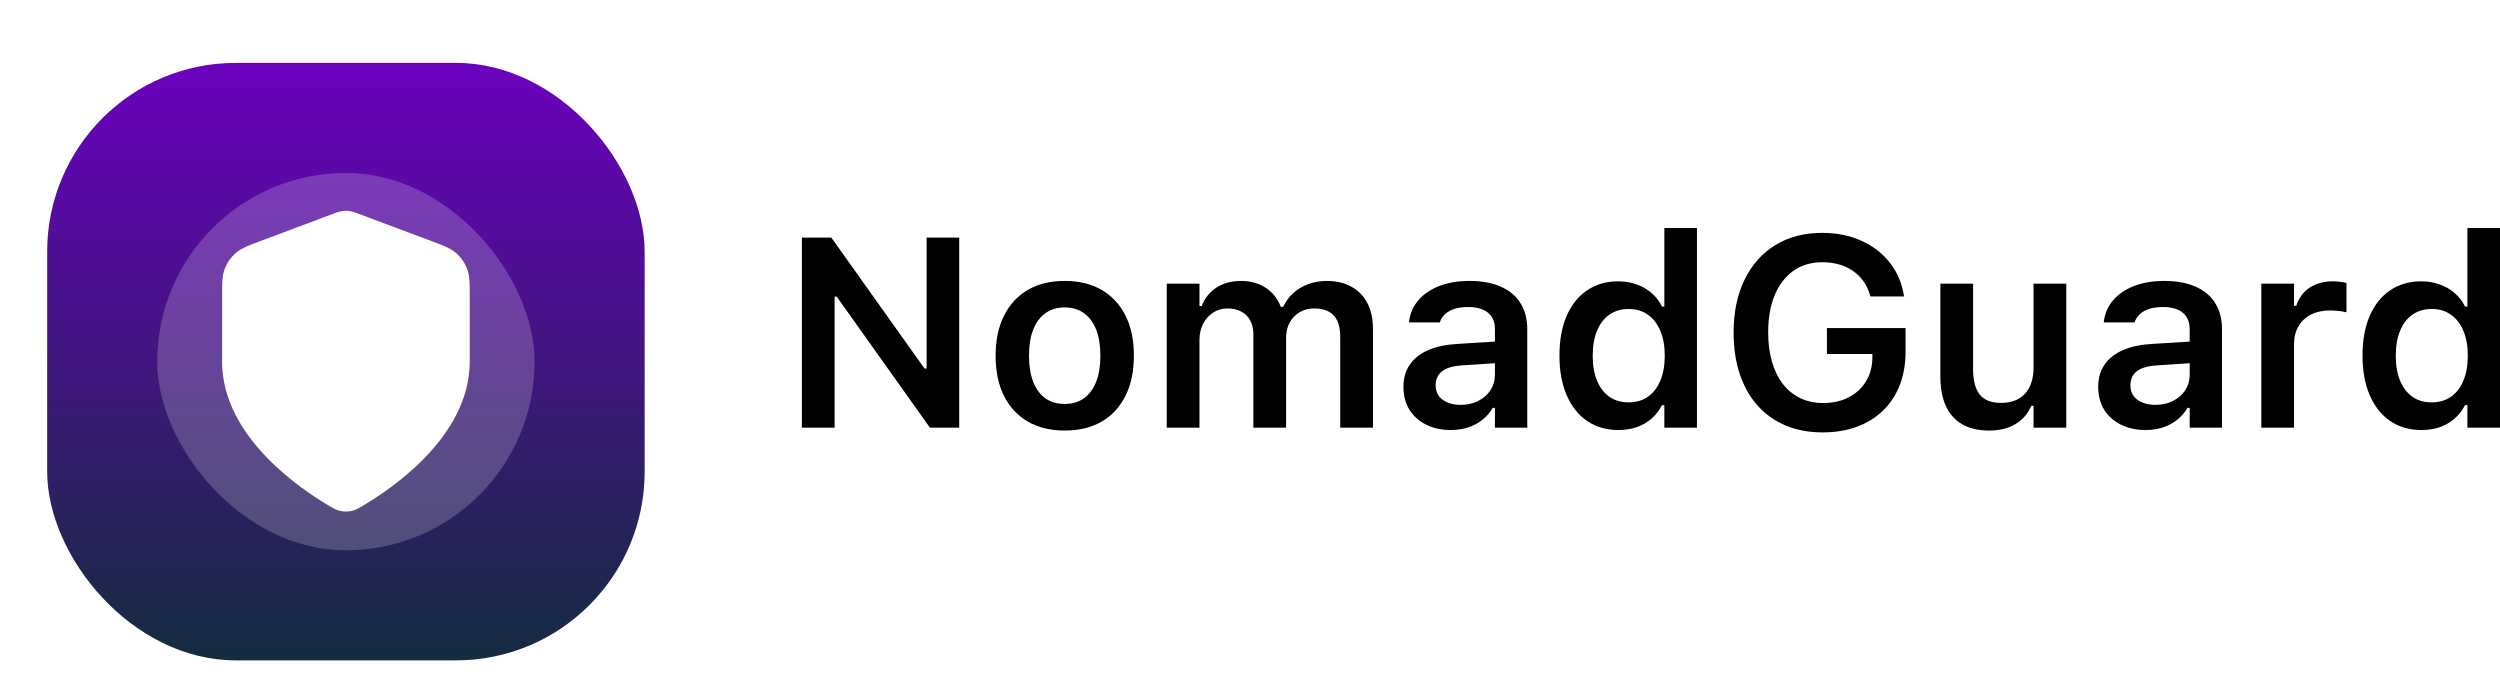
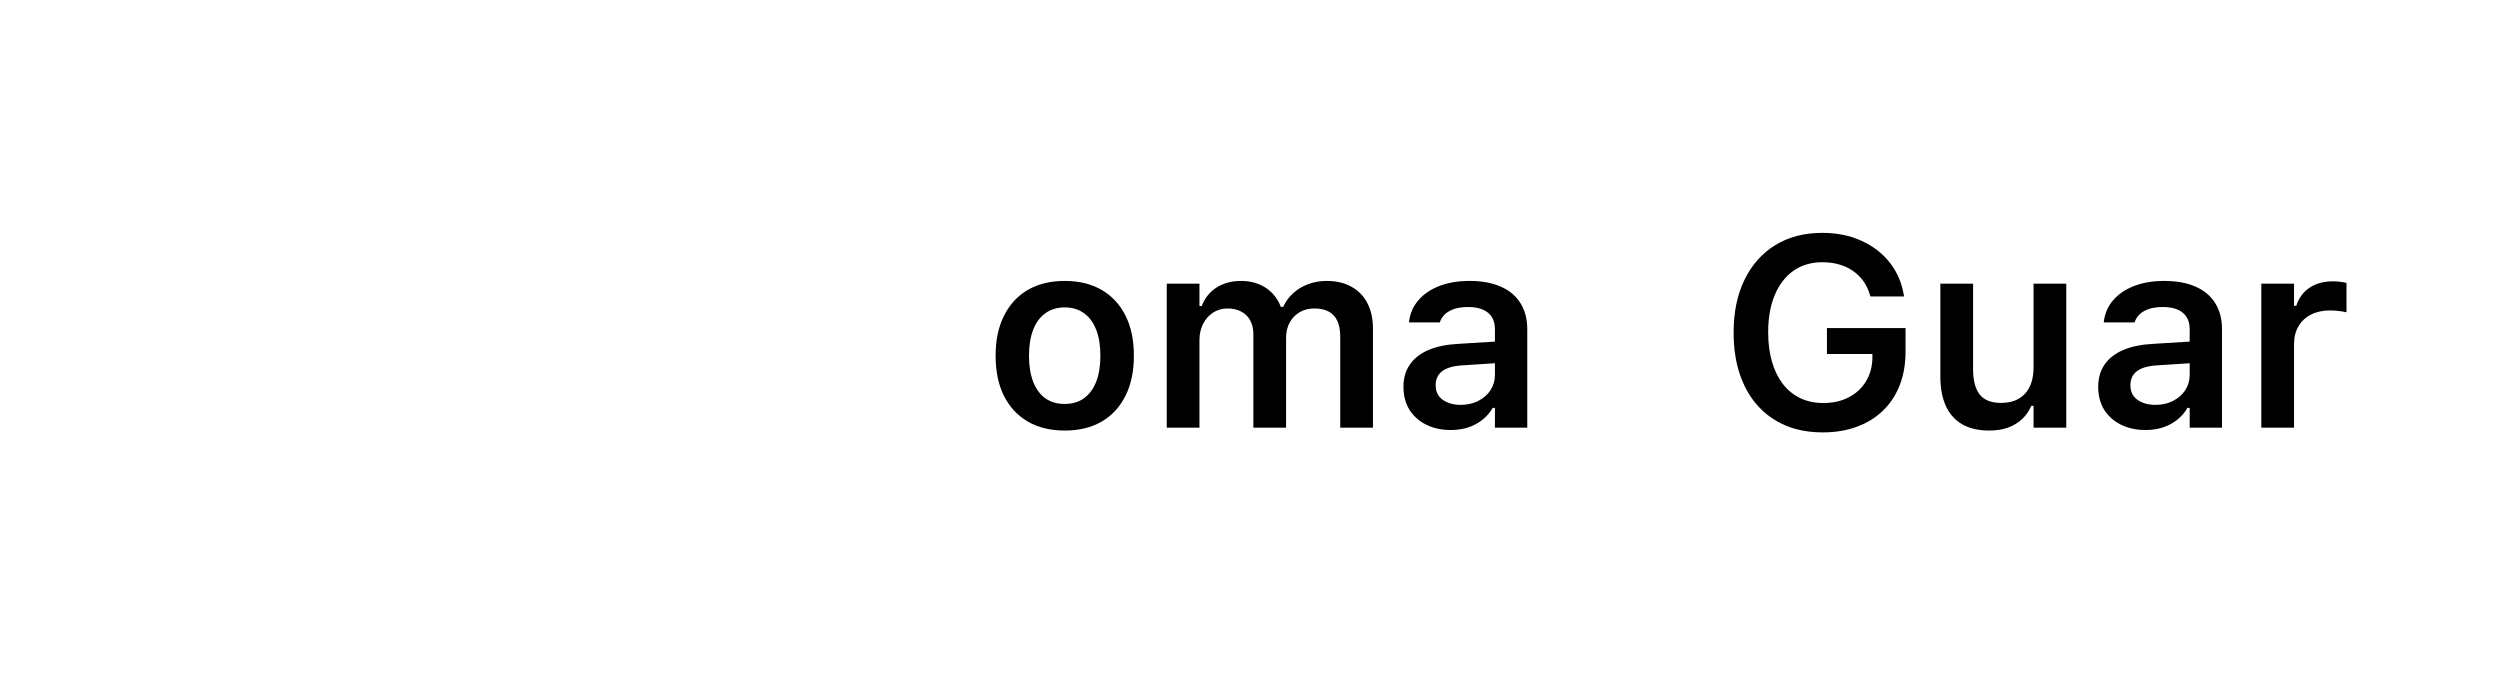
<svg xmlns="http://www.w3.org/2000/svg" width="159" height="44" viewBox="0 0 159 44" fill="none">
  <g filter="url(#filter0_dd_7513_2695)">
    <rect x="3" y="2" width="38" height="38" rx="12" fill="white" />
-     <rect x="3" y="2" width="38" height="38" rx="12" fill="url(#paint0_linear_7513_2695)" />
    <g filter="url(#filter1_b_7513_2695)">
-       <rect x="10" y="9" width="24" height="24" rx="12" fill="white" fill-opacity="0.2" />
-     </g>
+       </g>
    <path d="M22.622 29.563C24.357 28.551 29.125 25.372 29.125 21V16.741C29.125 16.029 29.125 15.673 29.009 15.367C28.906 15.096 28.738 14.855 28.521 14.664C28.276 14.447 27.942 14.322 27.276 14.072L22.5 12.281C22.315 12.212 22.223 12.177 22.127 12.164C22.043 12.151 21.957 12.151 21.873 12.164C21.777 12.177 21.685 12.212 21.5 12.281L16.724 14.072C16.058 14.322 15.724 14.447 15.479 14.664C15.261 14.855 15.094 15.096 14.992 15.367C14.875 15.673 14.875 16.029 14.875 16.741V21C14.875 25.372 19.643 28.551 21.378 29.563C21.576 29.678 21.674 29.736 21.813 29.766C21.921 29.789 22.079 29.789 22.187 29.766C22.326 29.736 22.424 29.678 22.622 29.563Z" fill="white" />
    <path d="M22 12.539V29.461M29.125 21C29.125 25.372 24.357 28.551 22.622 29.563C22.424 29.678 22.326 29.736 22.187 29.766C22.079 29.789 21.921 29.789 21.813 29.766C21.674 29.736 21.576 29.678 21.378 29.563C19.643 28.551 14.875 25.372 14.875 21V16.741C14.875 16.029 14.875 15.673 14.992 15.367C15.094 15.096 15.261 14.855 15.479 14.664C15.724 14.447 16.058 14.322 16.724 14.072L21.5 12.281C21.685 12.212 21.777 12.177 21.873 12.164C21.957 12.151 22.043 12.151 22.127 12.164C22.223 12.177 22.315 12.212 22.5 12.281L27.276 14.072C27.942 14.322 28.276 14.447 28.521 14.664C28.738 14.855 28.906 15.096 29.009 15.367C29.125 15.673 29.125 16.029 29.125 16.741V21Z" stroke="white" stroke-width="1.5" stroke-linecap="round" stroke-linejoin="round" />
  </g>
-   <path d="M51 27.198V15.111H52.872L59.342 24.2L57.855 23.438H58.933V15.111H61.006V27.198H59.142L52.672 18.102L54.16 18.864H53.081V27.198H51Z" fill="black" />
  <path d="M67.718 27.383C66.81 27.383 66.027 27.193 65.369 26.813C64.712 26.428 64.205 25.881 63.848 25.171C63.497 24.462 63.321 23.613 63.321 22.625V22.608C63.321 21.631 63.5 20.788 63.856 20.079C64.213 19.364 64.717 18.817 65.369 18.437C66.027 18.057 66.81 17.867 67.718 17.867C68.627 17.867 69.407 18.057 70.059 18.437C70.716 18.817 71.224 19.361 71.58 20.07C71.937 20.779 72.115 21.625 72.115 22.608V22.625C72.115 23.613 71.937 24.462 71.58 25.171C71.229 25.881 70.725 26.428 70.067 26.813C69.415 27.193 68.632 27.383 67.718 27.383ZM67.718 25.691C68.198 25.691 68.604 25.571 68.939 25.331C69.279 25.085 69.538 24.736 69.716 24.284C69.894 23.826 69.984 23.276 69.984 22.633V22.617C69.984 21.969 69.894 21.419 69.716 20.966C69.538 20.509 69.279 20.16 68.939 19.919C68.604 19.674 68.198 19.551 67.718 19.551C67.239 19.551 66.829 19.674 66.49 19.919C66.15 20.16 65.89 20.509 65.712 20.966C65.534 21.419 65.445 21.969 65.445 22.617V22.633C65.445 23.276 65.534 23.826 65.712 24.284C65.89 24.741 66.147 25.09 66.481 25.331C66.821 25.571 67.233 25.691 67.718 25.691Z" fill="black" />
  <path d="M74.205 27.198V18.043H76.286V19.467H76.428C76.624 18.959 76.938 18.565 77.373 18.286C77.813 18.007 78.334 17.867 78.936 17.867C79.349 17.867 79.719 17.934 80.048 18.068C80.382 18.202 80.669 18.392 80.909 18.638C81.149 18.884 81.332 19.177 81.461 19.517H81.611C81.762 19.188 81.971 18.9 82.238 18.655C82.511 18.403 82.829 18.211 83.191 18.077C83.559 17.937 83.954 17.867 84.378 17.867C84.991 17.867 85.515 17.99 85.95 18.236C86.39 18.476 86.727 18.822 86.961 19.274C87.201 19.727 87.32 20.268 87.32 20.899V27.198H85.239V21.41C85.239 21.008 85.178 20.676 85.055 20.414C84.938 20.151 84.757 19.953 84.512 19.819C84.267 19.685 83.957 19.618 83.584 19.618C83.222 19.618 82.907 19.702 82.639 19.869C82.372 20.031 82.163 20.252 82.012 20.531C81.868 20.81 81.795 21.126 81.795 21.477V27.198H79.714V21.26C79.714 20.919 79.647 20.626 79.513 20.38C79.385 20.134 79.195 19.947 78.945 19.819C78.699 19.685 78.407 19.618 78.067 19.618C77.727 19.618 77.42 19.707 77.147 19.886C76.88 20.059 76.668 20.299 76.512 20.606C76.362 20.908 76.286 21.248 76.286 21.628V27.198H74.205Z" fill="black" />
  <path d="M92.261 27.349C91.687 27.349 91.171 27.238 90.714 27.014C90.263 26.791 89.906 26.475 89.644 26.068C89.388 25.654 89.26 25.169 89.26 24.61V24.593C89.26 24.052 89.394 23.585 89.661 23.195C89.928 22.798 90.321 22.488 90.84 22.265C91.358 22.041 91.988 21.91 92.729 21.871L96.106 21.662V23.035L93.021 23.236C92.436 23.27 92.004 23.393 91.726 23.605C91.447 23.817 91.308 24.113 91.308 24.493V24.51C91.308 24.901 91.455 25.205 91.751 25.423C92.052 25.64 92.433 25.749 92.896 25.749C93.314 25.749 93.687 25.666 94.016 25.498C94.345 25.331 94.604 25.104 94.793 24.82C94.983 24.529 95.078 24.203 95.078 23.84V20.941C95.078 20.483 94.933 20.134 94.643 19.894C94.353 19.649 93.924 19.526 93.356 19.526C92.882 19.526 92.495 19.61 92.194 19.777C91.893 19.939 91.689 20.171 91.584 20.472L91.575 20.506H89.611L89.619 20.43C89.686 19.917 89.887 19.467 90.221 19.082C90.555 18.697 90.999 18.398 91.55 18.186C92.102 17.973 92.737 17.867 93.456 17.867C94.247 17.867 94.916 17.99 95.462 18.236C96.008 18.476 96.424 18.828 96.708 19.291C96.992 19.749 97.134 20.299 97.134 20.941V27.198H95.078V25.942H94.936C94.768 26.232 94.551 26.484 94.284 26.696C94.022 26.908 93.721 27.07 93.381 27.182C93.041 27.293 92.668 27.349 92.261 27.349Z" fill="black" />
-   <path d="M102.927 27.349C102.169 27.349 101.509 27.159 100.946 26.78C100.383 26.394 99.948 25.847 99.642 25.138C99.335 24.429 99.182 23.594 99.182 22.633V22.617C99.182 21.645 99.332 20.807 99.633 20.104C99.94 19.395 100.372 18.85 100.929 18.47C101.492 18.085 102.158 17.892 102.927 17.892C103.345 17.892 103.735 17.959 104.097 18.093C104.459 18.222 104.777 18.406 105.05 18.646C105.329 18.886 105.546 19.171 105.702 19.501H105.853V14.5H107.926V27.198H105.853V25.766H105.702C105.535 26.096 105.315 26.38 105.042 26.62C104.774 26.855 104.462 27.037 104.106 27.165C103.749 27.288 103.356 27.349 102.927 27.349ZM103.579 25.59C104.053 25.59 104.459 25.473 104.799 25.238C105.145 24.998 105.41 24.658 105.593 24.216C105.783 23.77 105.878 23.242 105.878 22.633V22.617C105.878 22.002 105.783 21.475 105.593 21.034C105.41 20.592 105.145 20.252 104.799 20.012C104.459 19.771 104.053 19.651 103.579 19.651C103.111 19.651 102.704 19.771 102.359 20.012C102.019 20.246 101.757 20.587 101.573 21.034C101.389 21.475 101.297 22.002 101.297 22.617V22.633C101.297 23.248 101.389 23.775 101.573 24.216C101.757 24.658 102.019 24.998 102.359 25.238C102.698 25.473 103.105 25.59 103.579 25.59Z" fill="black" />
  <path d="M115.925 27.5C115.05 27.5 114.265 27.355 113.568 27.064C112.872 26.768 112.275 26.344 111.779 25.791C111.289 25.238 110.913 24.574 110.651 23.798C110.389 23.016 110.258 22.136 110.258 21.159V21.142C110.258 19.852 110.489 18.736 110.952 17.792C111.414 16.843 112.066 16.108 112.908 15.589C113.755 15.07 114.75 14.81 115.892 14.81C116.823 14.81 117.653 14.977 118.383 15.312C119.119 15.642 119.72 16.105 120.189 16.703C120.657 17.295 120.955 17.985 121.083 18.772L121.1 18.856H118.96L118.935 18.772C118.74 18.107 118.377 17.594 117.848 17.231C117.319 16.862 116.667 16.678 115.892 16.678C115.19 16.678 114.58 16.859 114.061 17.222C113.549 17.585 113.153 18.099 112.874 18.764C112.596 19.428 112.456 20.215 112.456 21.126V21.142C112.456 21.835 112.537 22.457 112.699 23.01C112.86 23.563 113.092 24.035 113.393 24.426C113.699 24.817 114.067 25.116 114.496 25.322C114.931 25.529 115.418 25.632 115.959 25.632C116.572 25.632 117.11 25.512 117.572 25.272C118.04 25.032 118.405 24.697 118.667 24.267C118.935 23.837 119.074 23.337 119.085 22.767V22.516H116.193V20.866H121.192V22.374C121.192 23.155 121.069 23.862 120.824 24.493C120.579 25.124 120.225 25.663 119.762 26.11C119.305 26.556 118.751 26.9 118.099 27.14C117.452 27.38 116.728 27.5 115.925 27.5Z" fill="black" />
  <path d="M126.516 27.383C125.837 27.383 125.265 27.252 124.803 26.989C124.34 26.721 123.992 26.333 123.758 25.825C123.524 25.311 123.407 24.691 123.407 23.965V18.043H125.488V23.488C125.488 24.197 125.628 24.73 125.906 25.088C126.185 25.445 126.639 25.624 127.269 25.624C127.603 25.624 127.898 25.573 128.155 25.473C128.417 25.367 128.634 25.216 128.807 25.021C128.98 24.825 129.111 24.591 129.2 24.317C129.289 24.038 129.333 23.725 129.333 23.379V18.043H131.415V27.198H129.333V25.808H129.191C129.052 26.132 128.857 26.414 128.606 26.654C128.355 26.889 128.054 27.07 127.703 27.198C127.352 27.321 126.957 27.383 126.516 27.383Z" fill="black" />
  <path d="M136.447 27.349C135.873 27.349 135.358 27.238 134.901 27.014C134.449 26.791 134.093 26.475 133.831 26.068C133.574 25.654 133.446 25.169 133.446 24.61V24.593C133.446 24.052 133.58 23.585 133.847 23.195C134.115 22.798 134.508 22.488 135.026 22.265C135.544 22.041 136.174 21.91 136.915 21.871L140.292 21.662V23.035L137.208 23.236C136.623 23.27 136.191 23.393 135.912 23.605C135.633 23.817 135.494 24.113 135.494 24.493V24.51C135.494 24.901 135.642 25.205 135.937 25.423C136.238 25.64 136.62 25.749 137.082 25.749C137.5 25.749 137.874 25.666 138.202 25.498C138.531 25.331 138.79 25.104 138.98 24.82C139.169 24.529 139.264 24.203 139.264 23.84V20.941C139.264 20.483 139.119 20.134 138.829 19.894C138.54 19.649 138.111 19.526 137.542 19.526C137.068 19.526 136.681 19.61 136.38 19.777C136.079 19.939 135.876 20.171 135.77 20.472L135.762 20.506H133.797L133.806 20.43C133.872 19.917 134.073 19.467 134.407 19.082C134.742 18.697 135.185 18.398 135.737 18.186C136.288 17.973 136.924 17.867 137.642 17.867C138.434 17.867 139.102 17.99 139.649 18.236C140.195 18.476 140.61 18.828 140.894 19.291C141.178 19.749 141.32 20.299 141.32 20.941V27.198H139.264V25.942H139.122C138.955 26.232 138.737 26.484 138.47 26.696C138.208 26.908 137.907 27.07 137.567 27.182C137.227 27.293 136.854 27.349 136.447 27.349Z" fill="black" />
  <path d="M143.82 27.198V18.043H145.901V19.45H146.043C146.199 18.959 146.478 18.576 146.879 18.303C147.286 18.029 147.79 17.892 148.392 17.892C148.548 17.892 148.702 17.904 148.852 17.926C149.008 17.943 149.136 17.965 149.237 17.993V19.861C149.069 19.822 148.899 19.794 148.727 19.777C148.559 19.755 148.384 19.744 148.2 19.744C147.737 19.744 147.333 19.83 146.988 20.003C146.642 20.176 146.375 20.425 146.185 20.749C145.996 21.067 145.901 21.444 145.901 21.88V27.198H143.82Z" fill="black" />
-   <path d="M154.001 27.349C153.243 27.349 152.583 27.159 152.02 26.78C151.457 26.394 151.023 25.847 150.716 25.138C150.41 24.429 150.256 23.594 150.256 22.633V22.617C150.256 21.645 150.407 20.807 150.708 20.104C151.014 19.395 151.446 18.85 152.003 18.47C152.566 18.085 153.232 17.892 154.001 17.892C154.419 17.892 154.809 17.959 155.172 18.093C155.534 18.222 155.851 18.406 156.124 18.646C156.403 18.886 156.62 19.171 156.776 19.501H156.927V14.5H159V27.198H156.927V25.766H156.776C156.609 26.096 156.389 26.38 156.116 26.62C155.849 26.855 155.537 27.037 155.18 27.165C154.823 27.288 154.43 27.349 154.001 27.349ZM154.653 25.59C155.127 25.59 155.534 25.473 155.874 25.238C156.219 24.998 156.484 24.658 156.668 24.216C156.857 23.77 156.952 23.242 156.952 22.633V22.617C156.952 22.002 156.857 21.475 156.668 21.034C156.484 20.592 156.219 20.252 155.874 20.012C155.534 19.771 155.127 19.651 154.653 19.651C154.185 19.651 153.778 19.771 153.433 20.012C153.093 20.246 152.831 20.587 152.647 21.034C152.463 21.475 152.371 22.002 152.371 22.617V22.633C152.371 23.248 152.463 23.775 152.647 24.216C152.831 24.658 153.093 24.998 153.433 25.238C153.773 25.473 154.18 25.59 154.653 25.59Z" fill="black" />
  <defs>
    <filter id="filter0_dd_7513_2695" x="0" y="0" width="44" height="44" filterUnits="userSpaceOnUse" color-interpolation-filters="sRGB">
      <feFlood flood-opacity="0" result="BackgroundImageFix" />
      <feColorMatrix in="SourceAlpha" type="matrix" values="0 0 0 0 0 0 0 0 0 0 0 0 0 0 0 0 0 0 127 0" result="hardAlpha" />
      <feOffset dy="1" />
      <feGaussianBlur stdDeviation="1" />
      <feColorMatrix type="matrix" values="0 0 0 0 0.063 0 0 0 0 0.094 0 0 0 0 0.157 0 0 0 0.06 0" />
      <feBlend mode="normal" in2="BackgroundImageFix" result="effect1_dropShadow_7513_2695" />
      <feColorMatrix in="SourceAlpha" type="matrix" values="0 0 0 0 0 0 0 0 0 0 0 0 0 0 0 0 0 0 127 0" result="hardAlpha" />
      <feOffset dy="1" />
      <feGaussianBlur stdDeviation="1.5" />
      <feColorMatrix type="matrix" values="0 0 0 0 0.063 0 0 0 0 0.094 0 0 0 0 0.157 0 0 0 0.1 0" />
      <feBlend mode="normal" in2="effect1_dropShadow_7513_2695" result="effect2_dropShadow_7513_2695" />
      <feBlend mode="normal" in="SourceGraphic" in2="effect2_dropShadow_7513_2695" result="shape" />
    </filter>
    <filter id="filter1_b_7513_2695" x="5" y="4" width="34" height="34" filterUnits="userSpaceOnUse" color-interpolation-filters="sRGB">
      <feFlood flood-opacity="0" result="BackgroundImageFix" />
      <feGaussianBlur in="BackgroundImageFix" stdDeviation="2.5" />
      <feComposite in2="SourceAlpha" operator="in" result="effect1_backgroundBlur_7513_2695" />
      <feBlend mode="normal" in="SourceGraphic" in2="effect1_backgroundBlur_7513_2695" result="shape" />
    </filter>
    <linearGradient id="paint0_linear_7513_2695" x1="22" y1="2" x2="22" y2="40" gradientUnits="userSpaceOnUse">
      <stop stop-color="#6B00BF" />
      <stop offset="1" stop-color="#142C3E" />
    </linearGradient>
  </defs>
</svg>